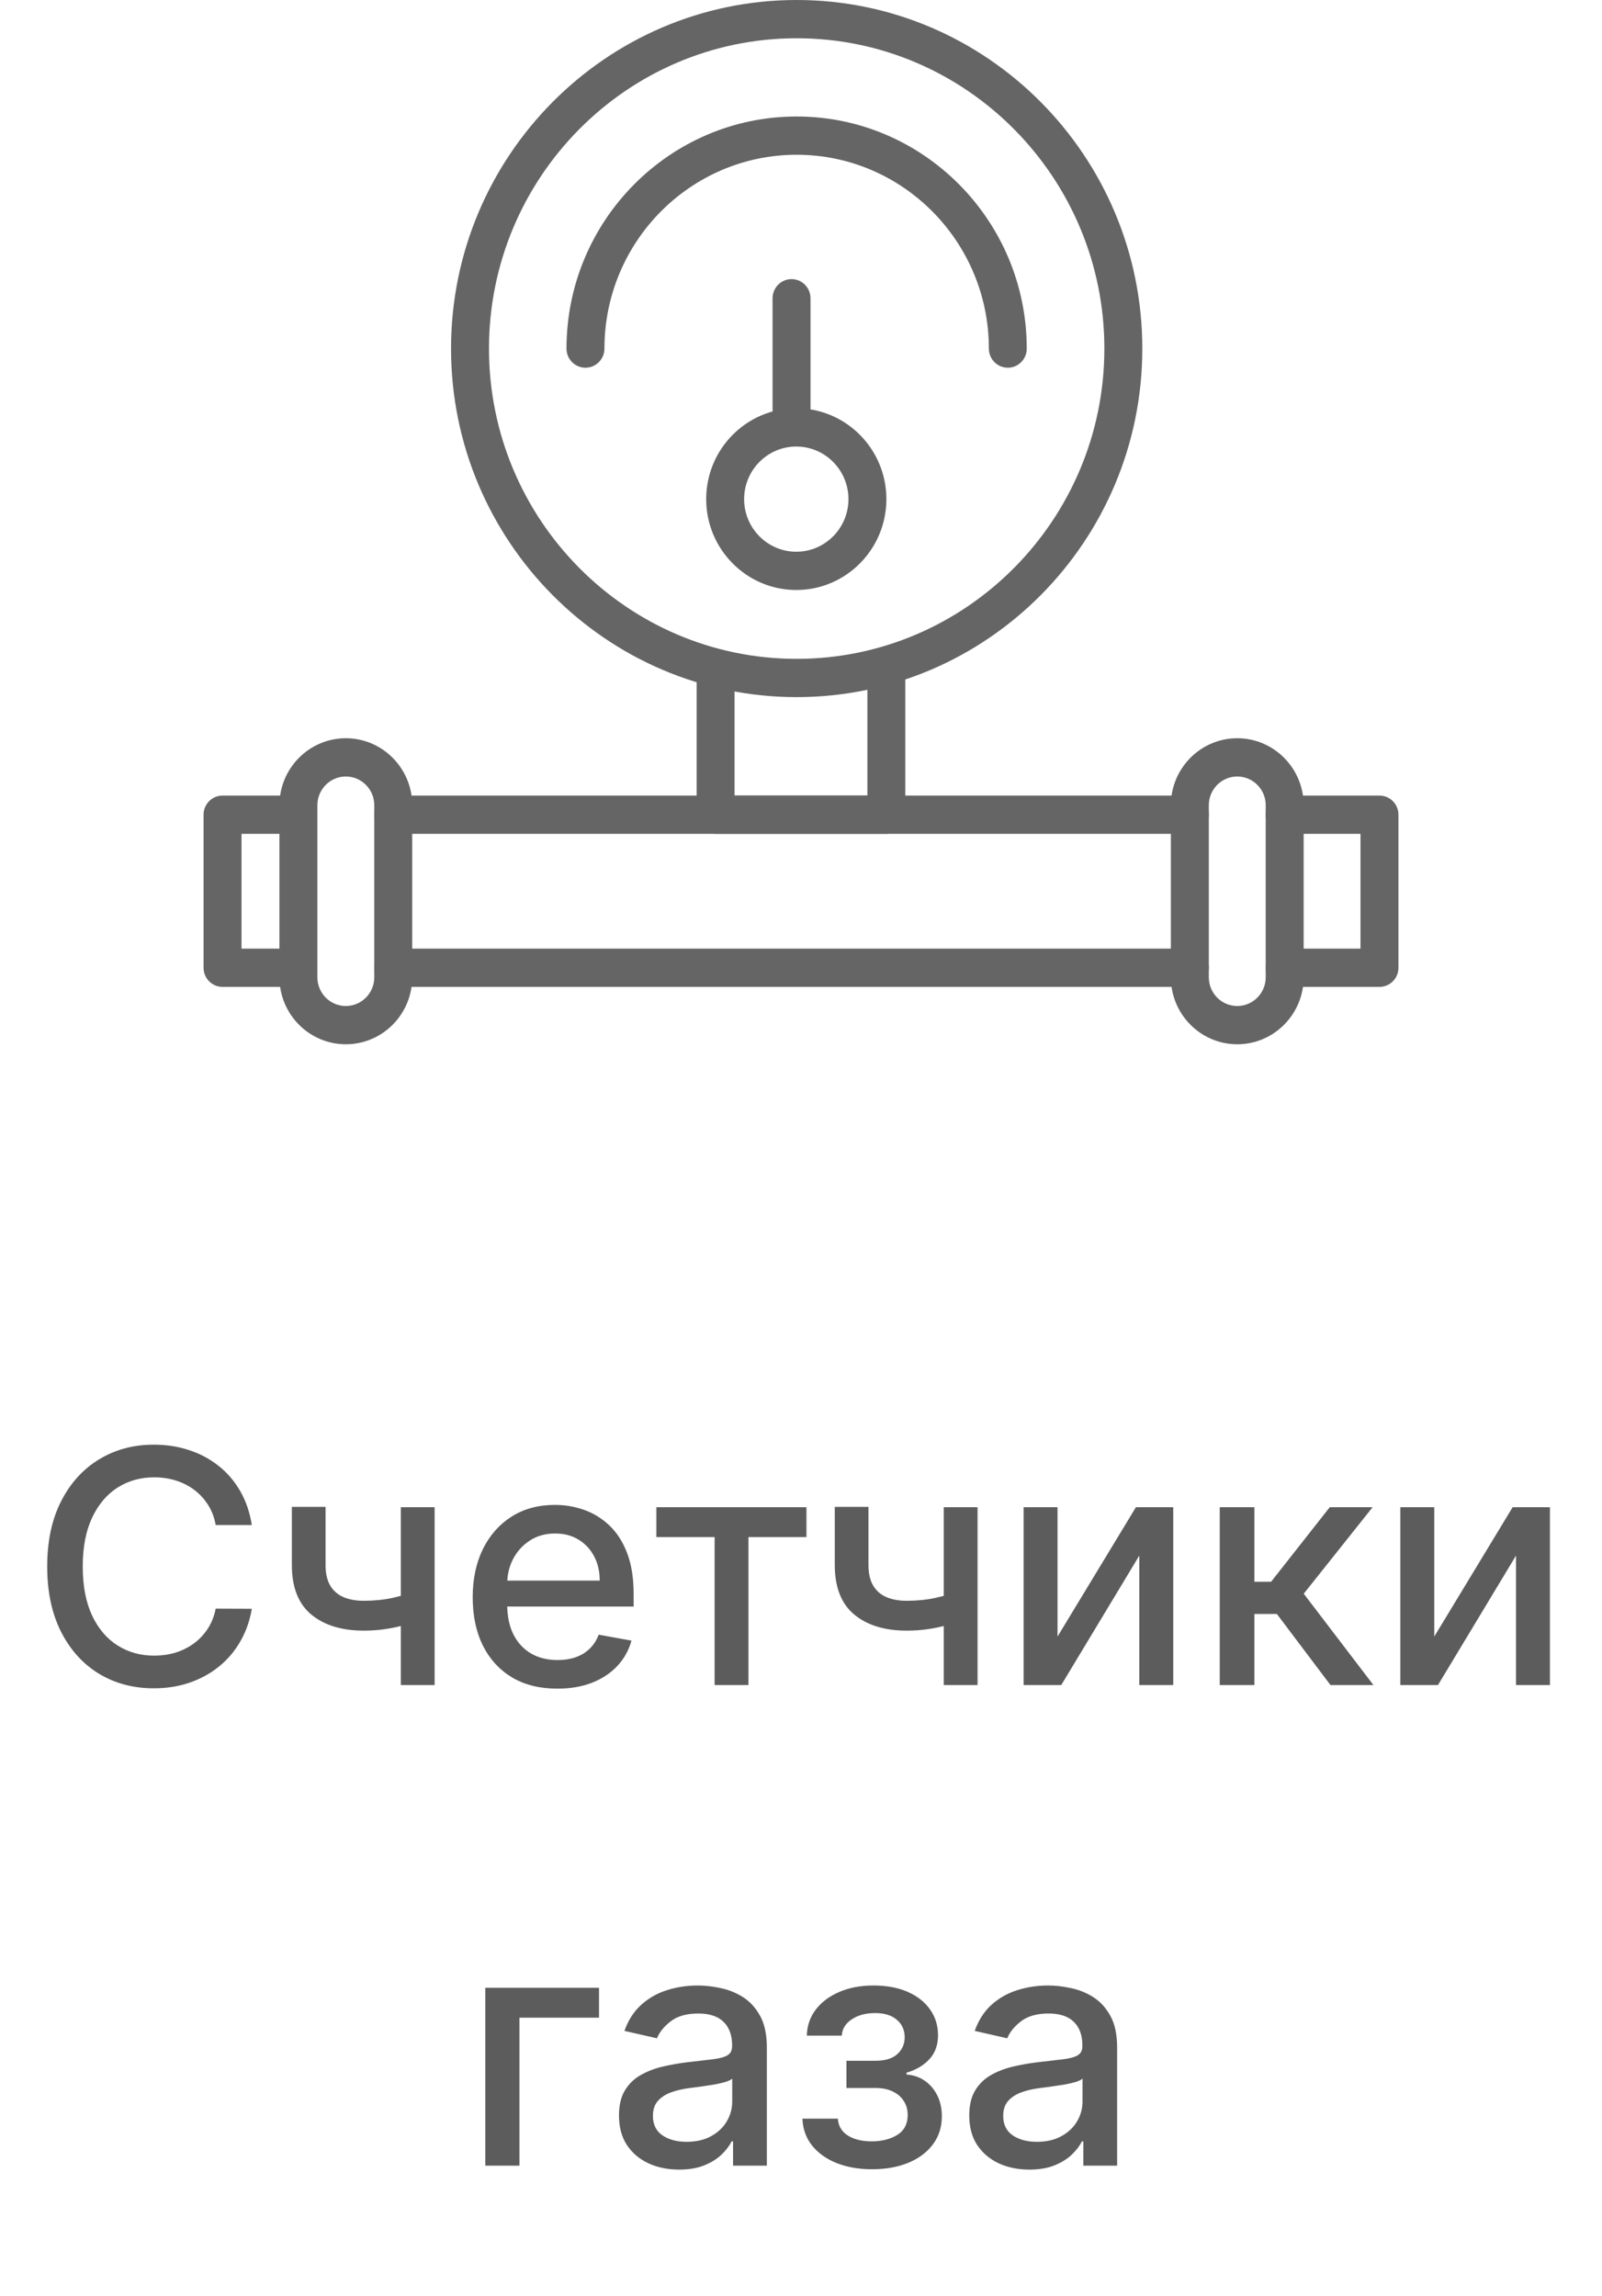
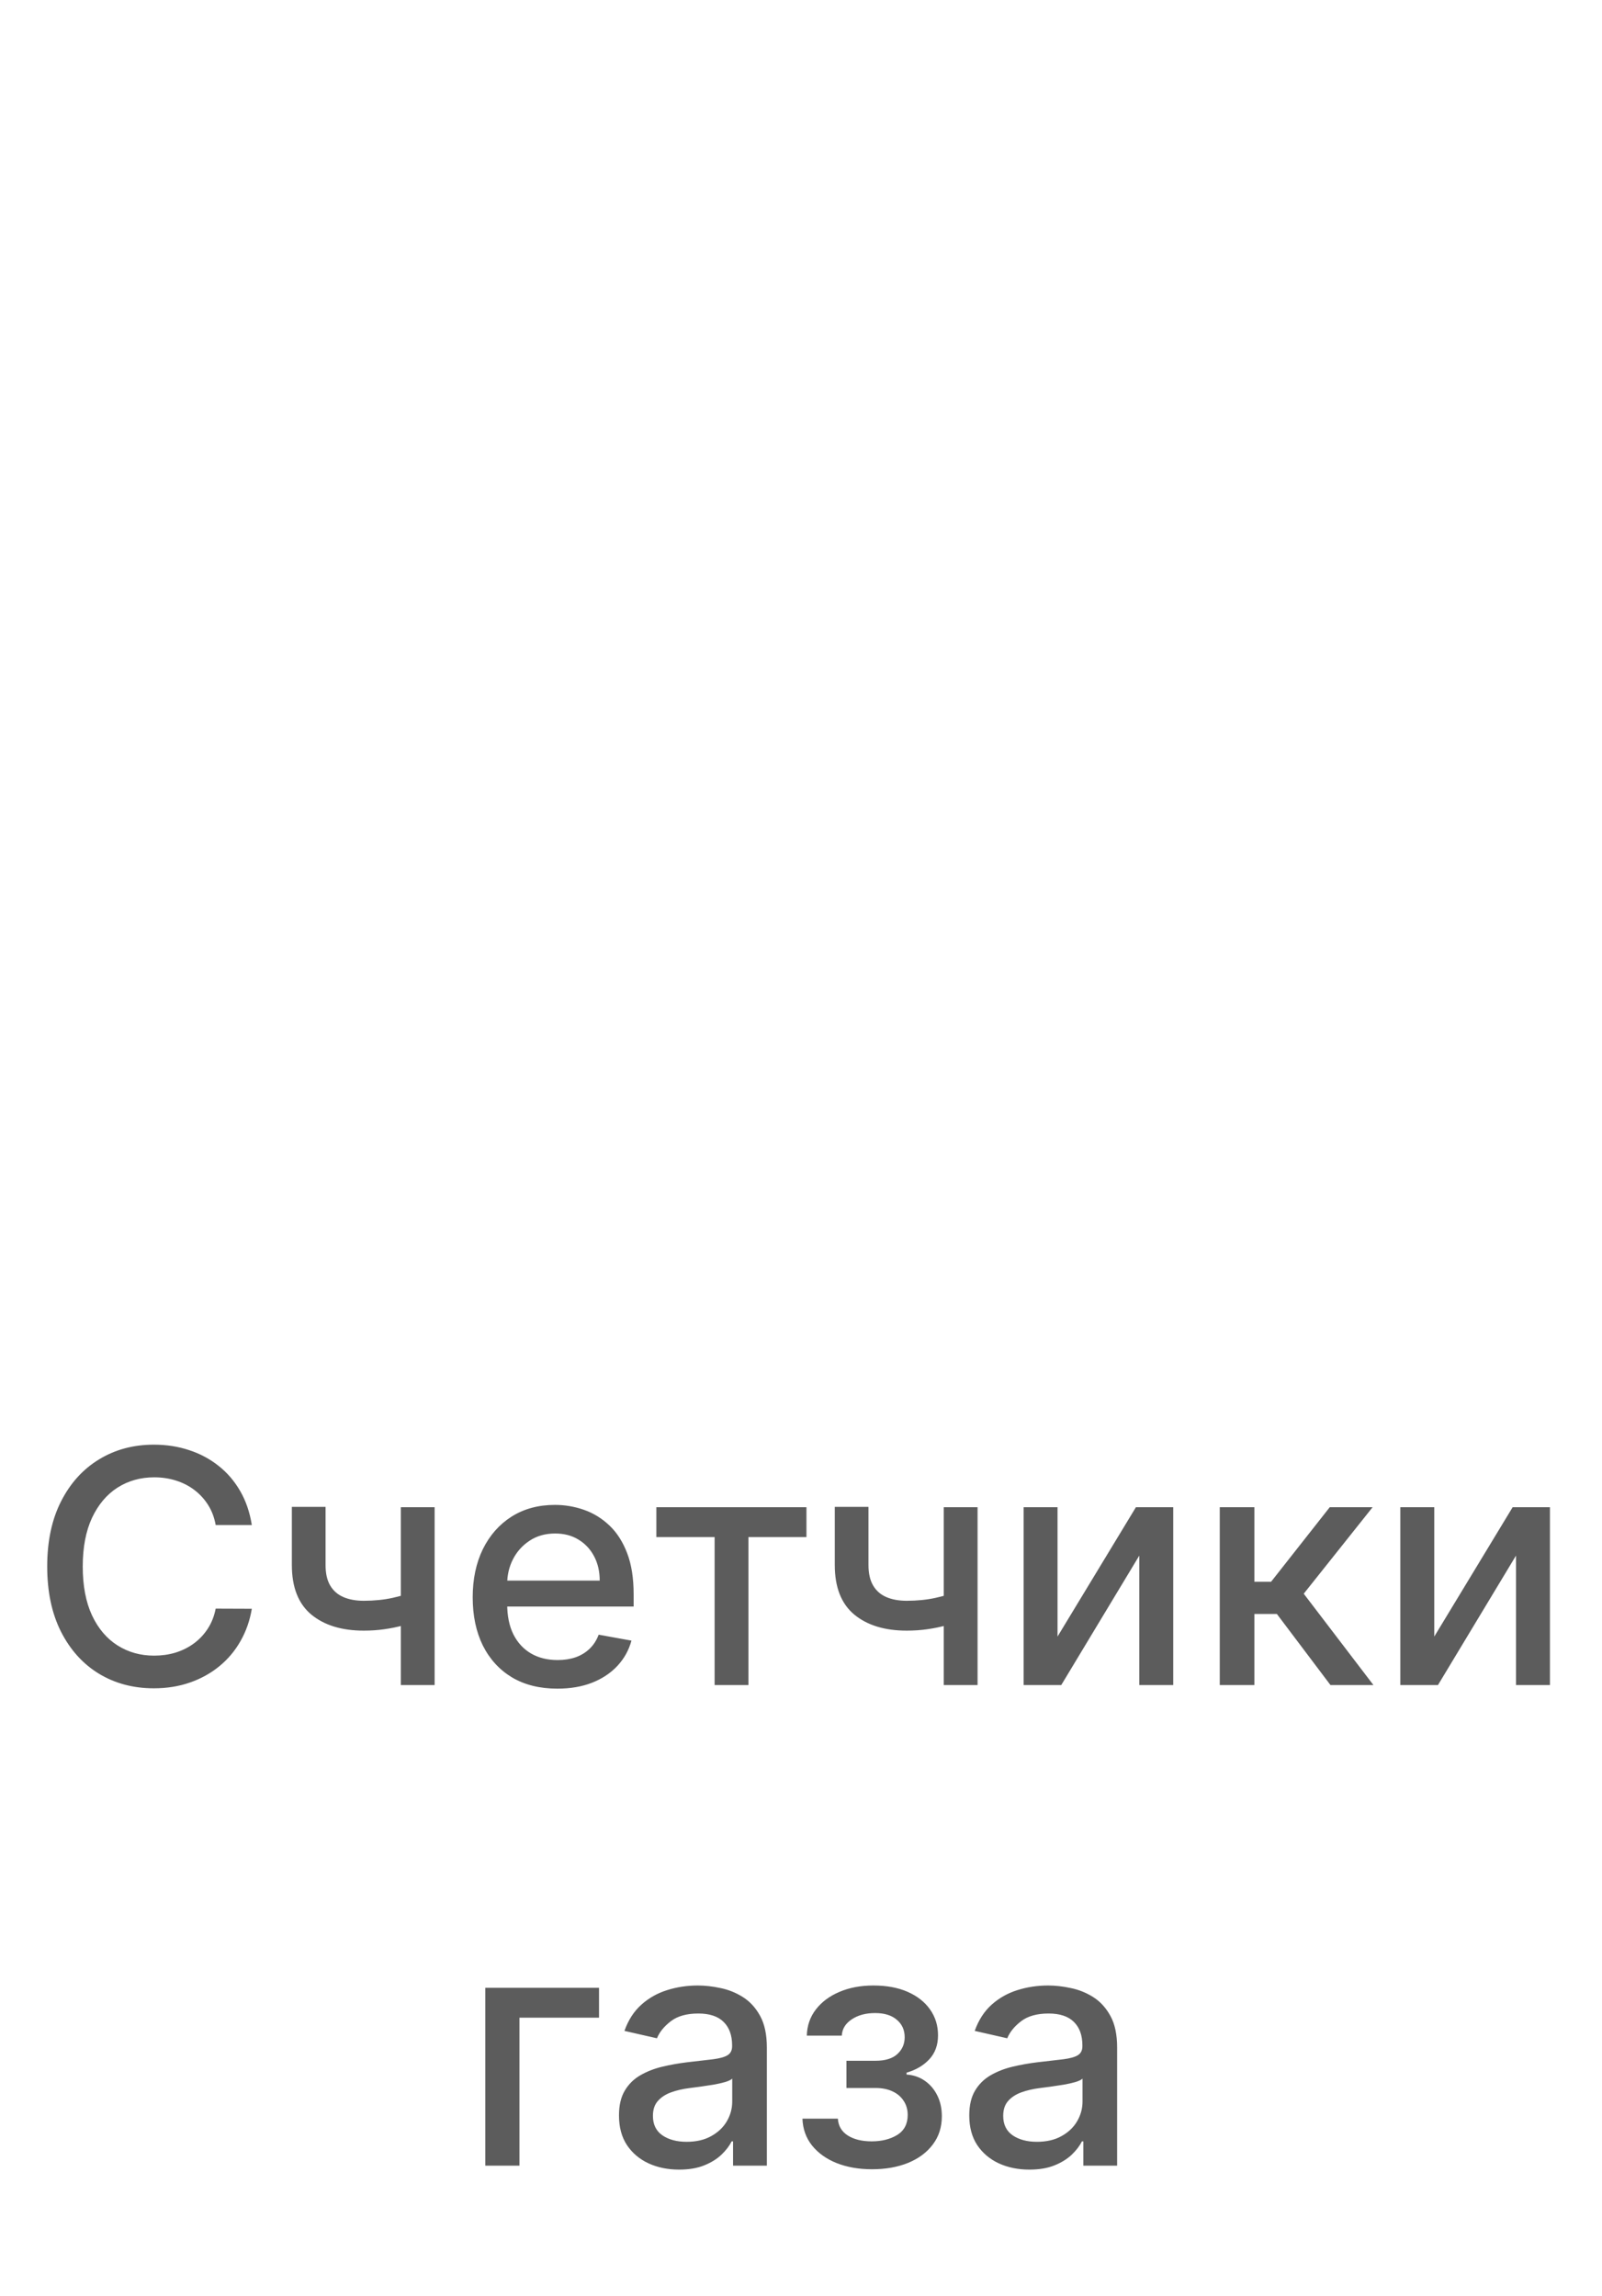
<svg xmlns="http://www.w3.org/2000/svg" width="60" height="86" viewBox="0 0 60 86" fill="none">
  <g clip-path="url(#clip0_5907_4139)">
    <g clip-path="url(#clip1_5907_4139)">
      <path d="M33.196 31.23H26.802C26.409 31.23 26.092 30.91 26.092 30.514V25.391C26.092 24.995 26.409 24.674 26.802 24.674C27.195 24.674 27.512 24.995 27.512 25.391V29.797H32.486V25.391C32.486 24.995 32.803 24.674 33.196 24.674C33.589 24.674 33.906 24.995 33.906 25.391V30.514C33.906 30.91 33.589 31.23 33.196 31.23Z" fill="#656565" />
-       <path d="M29.837 26.109C22.699 26.109 16.893 20.252 16.893 13.056C16.893 5.859 22.701 0 29.837 0C36.973 0 42.783 5.857 42.783 13.056C42.783 20.254 36.977 26.109 29.837 26.109ZM29.837 1.433C23.483 1.433 18.314 6.647 18.314 13.056C18.314 19.464 23.485 24.676 29.837 24.676C36.19 24.676 41.362 19.462 41.362 13.056C41.362 6.649 36.192 1.433 29.837 1.433Z" fill="#656565" />
      <path d="M37.747 13.772C37.354 13.772 37.036 13.452 37.036 13.056C37.036 9.054 33.808 5.796 29.837 5.796C25.866 5.796 22.638 9.052 22.638 13.056C22.638 13.452 22.32 13.772 21.927 13.772C21.535 13.772 21.217 13.452 21.217 13.056C21.217 8.264 25.083 4.363 29.835 4.363C34.587 4.363 38.455 8.264 38.455 13.056C38.455 13.452 38.138 13.772 37.745 13.772H37.747Z" fill="#656565" />
      <path d="M29.823 22.097C27.962 22.097 26.449 20.571 26.449 18.694C26.449 16.817 27.962 15.291 29.823 15.291C31.684 15.291 33.198 16.817 33.198 18.694C33.198 20.571 31.684 22.097 29.823 22.097ZM29.823 16.724C28.746 16.724 27.87 17.607 27.87 18.694C27.87 19.781 28.746 20.664 29.823 20.664C30.901 20.664 31.777 19.781 31.777 18.694C31.777 17.607 30.901 16.724 29.823 16.724Z" fill="#656565" />
      <path d="M29.646 16.186C29.253 16.186 28.935 15.866 28.935 15.47V11.171C28.935 10.775 29.253 10.454 29.646 10.454C30.038 10.454 30.356 10.775 30.356 11.171V15.47C30.356 15.866 30.038 16.186 29.646 16.186Z" fill="#656565" />
      <path d="M10.776 36.962H8.334C7.942 36.962 7.624 36.641 7.624 36.245V30.514C7.624 30.117 7.942 29.797 8.334 29.797H10.776C11.168 29.797 11.486 30.117 11.486 30.514C11.486 30.91 11.168 31.23 10.776 31.23H9.045V35.529H10.776C11.168 35.529 11.486 35.849 11.486 36.245C11.486 36.641 11.168 36.962 10.776 36.962Z" fill="#656565" />
      <path d="M44.563 36.962H14.729C14.336 36.962 14.018 36.642 14.018 36.245C14.018 35.849 14.336 35.529 14.729 35.529H44.563C44.956 35.529 45.274 35.849 45.274 36.245C45.274 36.642 44.956 36.962 44.563 36.962Z" fill="#656565" />
      <path d="M51.666 36.962H48.113C47.721 36.962 47.403 36.641 47.403 36.245C47.403 35.849 47.721 35.529 48.113 35.529H50.955V31.23H48.113C47.721 31.23 47.403 30.91 47.403 30.514C47.403 30.117 47.721 29.797 48.113 29.797H51.666C52.058 29.797 52.376 30.117 52.376 30.514V36.245C52.376 36.641 52.058 36.962 51.666 36.962Z" fill="#656565" />
      <path d="M44.563 31.23H14.729C14.336 31.23 14.018 30.91 14.018 30.514C14.018 30.117 14.336 29.797 14.729 29.797H44.563C44.956 29.797 45.274 30.117 45.274 30.514C45.274 30.91 44.956 31.23 44.563 31.23Z" fill="#656565" />
      <path d="M46.339 39.111C44.97 39.111 43.853 37.986 43.853 36.603V30.157C43.853 28.776 44.968 27.649 46.339 27.649C47.711 27.649 48.826 28.776 48.826 30.157V36.603C48.826 37.986 47.711 39.111 46.339 39.111ZM46.339 29.082C45.751 29.082 45.274 29.564 45.274 30.157V36.603C45.274 37.196 45.751 37.678 46.339 37.678C46.927 37.678 47.405 37.196 47.405 36.603V30.157C47.405 29.564 46.927 29.082 46.339 29.082Z" fill="#656565" />
-       <path d="M12.952 39.111C11.581 39.111 10.466 37.986 10.466 36.603V30.157C10.466 28.776 11.581 27.649 12.952 27.649C14.324 27.649 15.439 28.776 15.439 30.157V36.603C15.439 37.986 14.324 39.111 12.952 39.111ZM12.952 29.082C12.364 29.082 11.887 29.564 11.887 30.157V36.603C11.887 37.196 12.364 37.678 12.952 37.678C13.54 37.678 14.018 37.196 14.018 36.603V30.157C14.018 29.564 13.539 29.082 12.952 29.082Z" fill="#656565" />
+       <path d="M12.952 39.111C11.581 39.111 10.466 37.986 10.466 36.603V30.157C14.324 27.649 15.439 28.776 15.439 30.157V36.603C15.439 37.986 14.324 39.111 12.952 39.111ZM12.952 29.082C12.364 29.082 11.887 29.564 11.887 30.157V36.603C11.887 37.196 12.364 37.678 12.952 37.678C13.54 37.678 14.018 37.196 14.018 36.603V30.157C14.018 29.564 13.539 29.082 12.952 29.082Z" fill="#656565" />
    </g>
    <path d="M9.431 57.117H8.078C8.026 56.828 7.929 56.574 7.787 56.354C7.646 56.134 7.472 55.948 7.267 55.794C7.062 55.641 6.832 55.526 6.577 55.447C6.326 55.369 6.058 55.33 5.775 55.33C5.263 55.33 4.805 55.459 4.4 55.716C3.998 55.974 3.68 56.351 3.446 56.848C3.215 57.346 3.099 57.953 3.099 58.67C3.099 59.393 3.215 60.003 3.446 60.5C3.68 60.997 4 61.373 4.405 61.628C4.809 61.882 5.265 62.009 5.771 62.009C6.051 62.009 6.317 61.972 6.569 61.897C6.823 61.818 7.053 61.704 7.258 61.554C7.464 61.404 7.637 61.22 7.779 61.003C7.923 60.783 8.023 60.532 8.078 60.248L9.431 60.253C9.359 60.689 9.219 61.091 9.01 61.459C8.805 61.823 8.541 62.138 8.217 62.404C7.896 62.667 7.529 62.871 7.115 63.015C6.702 63.16 6.251 63.232 5.762 63.232C4.993 63.232 4.308 63.05 3.706 62.686C3.105 62.319 2.631 61.794 2.284 61.111C1.94 60.429 1.768 59.615 1.768 58.67C1.768 57.721 1.941 56.908 2.288 56.228C2.635 55.546 3.109 55.023 3.711 54.658C4.312 54.291 4.996 54.107 5.762 54.107C6.233 54.107 6.673 54.175 7.08 54.311C7.491 54.444 7.86 54.641 8.186 54.901C8.513 55.158 8.783 55.474 8.997 55.846C9.211 56.217 9.356 56.64 9.431 57.117ZM16.278 56.449V63.111H15.012V56.449H16.278ZM15.727 59.542V60.66C15.528 60.741 15.317 60.814 15.094 60.877C14.871 60.938 14.637 60.986 14.391 61.02C14.146 61.055 13.89 61.072 13.624 61.072C12.8 61.072 12.145 60.871 11.659 60.47C11.173 60.065 10.931 59.446 10.931 58.614V56.436H12.193V58.614C12.193 58.929 12.25 59.184 12.366 59.381C12.482 59.578 12.646 59.722 12.861 59.815C13.074 59.907 13.329 59.954 13.624 59.954C14.014 59.954 14.374 59.917 14.704 59.845C15.036 59.77 15.377 59.669 15.727 59.542ZM20.874 63.245C20.218 63.245 19.652 63.105 19.178 62.825C18.707 62.541 18.343 62.144 18.085 61.632C17.831 61.117 17.704 60.514 17.704 59.824C17.704 59.141 17.831 58.54 18.085 58.019C18.343 57.499 18.701 57.093 19.161 56.801C19.624 56.509 20.164 56.363 20.783 56.363C21.159 56.363 21.523 56.425 21.876 56.549C22.229 56.673 22.545 56.869 22.826 57.135C23.106 57.401 23.327 57.746 23.489 58.171C23.651 58.593 23.732 59.106 23.732 59.711V60.17H18.437V59.199H22.461C22.461 58.858 22.392 58.556 22.253 58.292C22.114 58.026 21.919 57.817 21.668 57.664C21.419 57.51 21.127 57.434 20.792 57.434C20.427 57.434 20.109 57.523 19.837 57.703C19.569 57.879 19.36 58.11 19.213 58.397C19.068 58.68 18.996 58.988 18.996 59.32V60.079C18.996 60.525 19.074 60.903 19.23 61.216C19.389 61.528 19.61 61.766 19.894 61.931C20.177 62.093 20.508 62.174 20.887 62.174C21.133 62.174 21.357 62.139 21.559 62.07C21.762 61.998 21.937 61.891 22.084 61.749C22.232 61.607 22.344 61.432 22.422 61.224L23.65 61.446C23.551 61.807 23.375 62.123 23.121 62.395C22.869 62.664 22.552 62.874 22.171 63.024C21.792 63.172 21.36 63.245 20.874 63.245ZM24.583 57.568V56.449H30.204V57.568H28.031V63.111H26.765V57.568H24.583ZM36.613 56.449V63.111H35.346V56.449H36.613ZM36.062 59.542V60.66C35.862 60.741 35.651 60.814 35.429 60.877C35.206 60.938 34.972 60.986 34.726 61.02C34.48 61.055 34.224 61.072 33.959 61.072C33.135 61.072 32.48 60.871 31.994 60.47C31.508 60.065 31.265 59.446 31.265 58.614V56.436H32.527V58.614C32.527 58.929 32.585 59.184 32.701 59.381C32.816 59.578 32.981 59.722 33.195 59.815C33.409 59.907 33.664 59.954 33.959 59.954C34.349 59.954 34.709 59.917 35.038 59.845C35.371 59.77 35.712 59.669 36.062 59.542ZM39.608 61.294L42.544 56.449H43.941V63.111H42.67V58.262L39.747 63.111H38.338V56.449H39.608V61.294ZM45.684 63.111V56.449H46.981V59.242H47.606L49.804 56.449H51.409L48.829 59.689L51.44 63.111H49.831L47.823 60.448H46.981V63.111H45.684ZM53.718 61.294L56.654 56.449H58.05V63.111H56.779V58.262L53.856 63.111H52.447V56.449H53.718V61.294ZM22.435 74.449V75.568H19.455V81.111H18.176V74.449H22.435ZM25.434 81.258C25.012 81.258 24.63 81.18 24.289 81.024C23.948 80.865 23.677 80.635 23.478 80.335C23.281 80.034 23.183 79.665 23.183 79.229C23.183 78.853 23.255 78.543 23.4 78.3C23.544 78.058 23.739 77.865 23.985 77.724C24.231 77.582 24.506 77.475 24.809 77.403C25.113 77.331 25.422 77.276 25.737 77.238C26.136 77.192 26.46 77.154 26.709 77.125C26.957 77.093 27.138 77.043 27.251 76.973C27.364 76.904 27.42 76.791 27.42 76.635V76.605C27.42 76.226 27.313 75.933 27.099 75.724C26.888 75.516 26.573 75.412 26.154 75.412C25.717 75.412 25.373 75.509 25.122 75.703C24.873 75.894 24.701 76.106 24.605 76.34L23.387 76.063C23.531 75.658 23.742 75.331 24.02 75.082C24.3 74.831 24.623 74.649 24.987 74.536C25.351 74.42 25.735 74.363 26.136 74.363C26.402 74.363 26.684 74.394 26.982 74.458C27.283 74.519 27.563 74.632 27.823 74.796C28.087 74.961 28.302 75.197 28.47 75.503C28.637 75.807 28.721 76.201 28.721 76.687V81.111H27.455V80.2H27.403C27.319 80.368 27.193 80.533 27.025 80.695C26.858 80.856 26.642 80.991 26.379 81.098C26.116 81.205 25.801 81.258 25.434 81.258ZM25.716 80.217C26.074 80.217 26.381 80.147 26.635 80.005C26.892 79.863 27.088 79.678 27.221 79.45C27.357 79.219 27.424 78.971 27.424 78.708V77.85C27.378 77.896 27.288 77.939 27.155 77.98C27.025 78.017 26.877 78.05 26.709 78.079C26.541 78.105 26.378 78.13 26.219 78.153C26.06 78.173 25.927 78.191 25.82 78.205C25.568 78.237 25.338 78.29 25.13 78.366C24.925 78.441 24.76 78.549 24.636 78.691C24.514 78.83 24.454 79.015 24.454 79.246C24.454 79.567 24.572 79.81 24.809 79.975C25.046 80.136 25.349 80.217 25.716 80.217ZM30.054 79.35H31.381C31.398 79.622 31.521 79.831 31.749 79.979C31.981 80.126 32.28 80.2 32.647 80.2C33.02 80.2 33.338 80.121 33.601 79.962C33.864 79.8 33.996 79.549 33.996 79.211C33.996 79.009 33.945 78.832 33.844 78.682C33.746 78.529 33.606 78.41 33.423 78.326C33.244 78.243 33.032 78.201 32.786 78.201H31.702V77.182H32.786C33.153 77.182 33.428 77.098 33.61 76.93C33.792 76.762 33.883 76.553 33.883 76.301C33.883 76.029 33.785 75.811 33.588 75.646C33.395 75.479 33.124 75.395 32.777 75.395C32.425 75.395 32.131 75.474 31.897 75.633C31.663 75.789 31.54 75.992 31.528 76.24H30.218C30.227 75.868 30.34 75.541 30.557 75.26C30.776 74.977 31.071 74.757 31.442 74.601C31.814 74.442 32.238 74.363 32.712 74.363C33.207 74.363 33.635 74.442 33.996 74.601C34.357 74.76 34.636 74.98 34.833 75.26C35.032 75.541 35.132 75.863 35.132 76.228C35.132 76.595 35.022 76.895 34.803 77.129C34.586 77.361 34.302 77.527 33.953 77.628V77.698C34.21 77.715 34.438 77.793 34.638 77.932C34.837 78.071 34.993 78.254 35.106 78.483C35.219 78.711 35.275 78.97 35.275 79.259C35.275 79.667 35.163 80.019 34.937 80.317C34.714 80.615 34.405 80.845 34.009 81.007C33.616 81.166 33.166 81.245 32.66 81.245C32.169 81.245 31.728 81.169 31.337 81.015C30.95 80.859 30.642 80.64 30.414 80.356C30.188 80.073 30.068 79.737 30.054 79.35ZM38.553 81.258C38.131 81.258 37.749 81.18 37.408 81.024C37.067 80.865 36.797 80.635 36.597 80.335C36.4 80.034 36.302 79.665 36.302 79.229C36.302 78.853 36.374 78.543 36.519 78.3C36.663 78.058 36.859 77.865 37.104 77.724C37.35 77.582 37.625 77.475 37.928 77.403C38.232 77.331 38.541 77.276 38.856 77.238C39.255 77.192 39.579 77.154 39.828 77.125C40.077 77.093 40.257 77.043 40.37 76.973C40.483 76.904 40.539 76.791 40.539 76.635V76.605C40.539 76.226 40.432 75.933 40.218 75.724C40.007 75.516 39.692 75.412 39.273 75.412C38.836 75.412 38.492 75.509 38.241 75.703C37.992 75.894 37.82 76.106 37.725 76.34L36.506 76.063C36.651 75.658 36.861 75.331 37.139 75.082C37.42 74.831 37.742 74.649 38.106 74.536C38.471 74.42 38.854 74.363 39.255 74.363C39.522 74.363 39.803 74.394 40.101 74.458C40.402 74.519 40.682 74.632 40.943 74.796C41.206 74.961 41.421 75.197 41.589 75.503C41.757 75.807 41.84 76.201 41.84 76.687V81.111H40.574V80.2H40.522C40.438 80.368 40.312 80.533 40.145 80.695C39.977 80.856 39.761 80.991 39.498 81.098C39.235 81.205 38.92 81.258 38.553 81.258ZM38.835 80.217C39.193 80.217 39.5 80.147 39.754 80.005C40.012 79.863 40.207 79.678 40.34 79.45C40.476 79.219 40.544 78.971 40.544 78.708V77.85C40.497 77.896 40.408 77.939 40.275 77.98C40.145 78.017 39.996 78.05 39.828 78.079C39.66 78.105 39.497 78.13 39.338 78.153C39.179 78.173 39.046 78.191 38.939 78.205C38.687 78.237 38.458 78.29 38.249 78.366C38.044 78.441 37.879 78.549 37.755 78.691C37.633 78.83 37.573 79.015 37.573 79.246C37.573 79.567 37.691 79.81 37.928 79.975C38.166 80.136 38.468 80.217 38.835 80.217Z" fill="#5C5C5C" />
  </g>
  <defs>
    <clipPath id="clip0_5907_4139">
      <rect width="60" height="86" fill="white" />
    </clipPath>
    <clipPath id="clip1_5907_4139">
-       <rect width="44.752" height="39.111" fill="white" transform="translate(7.624)" />
-     </clipPath>
+       </clipPath>
  </defs>
</svg>